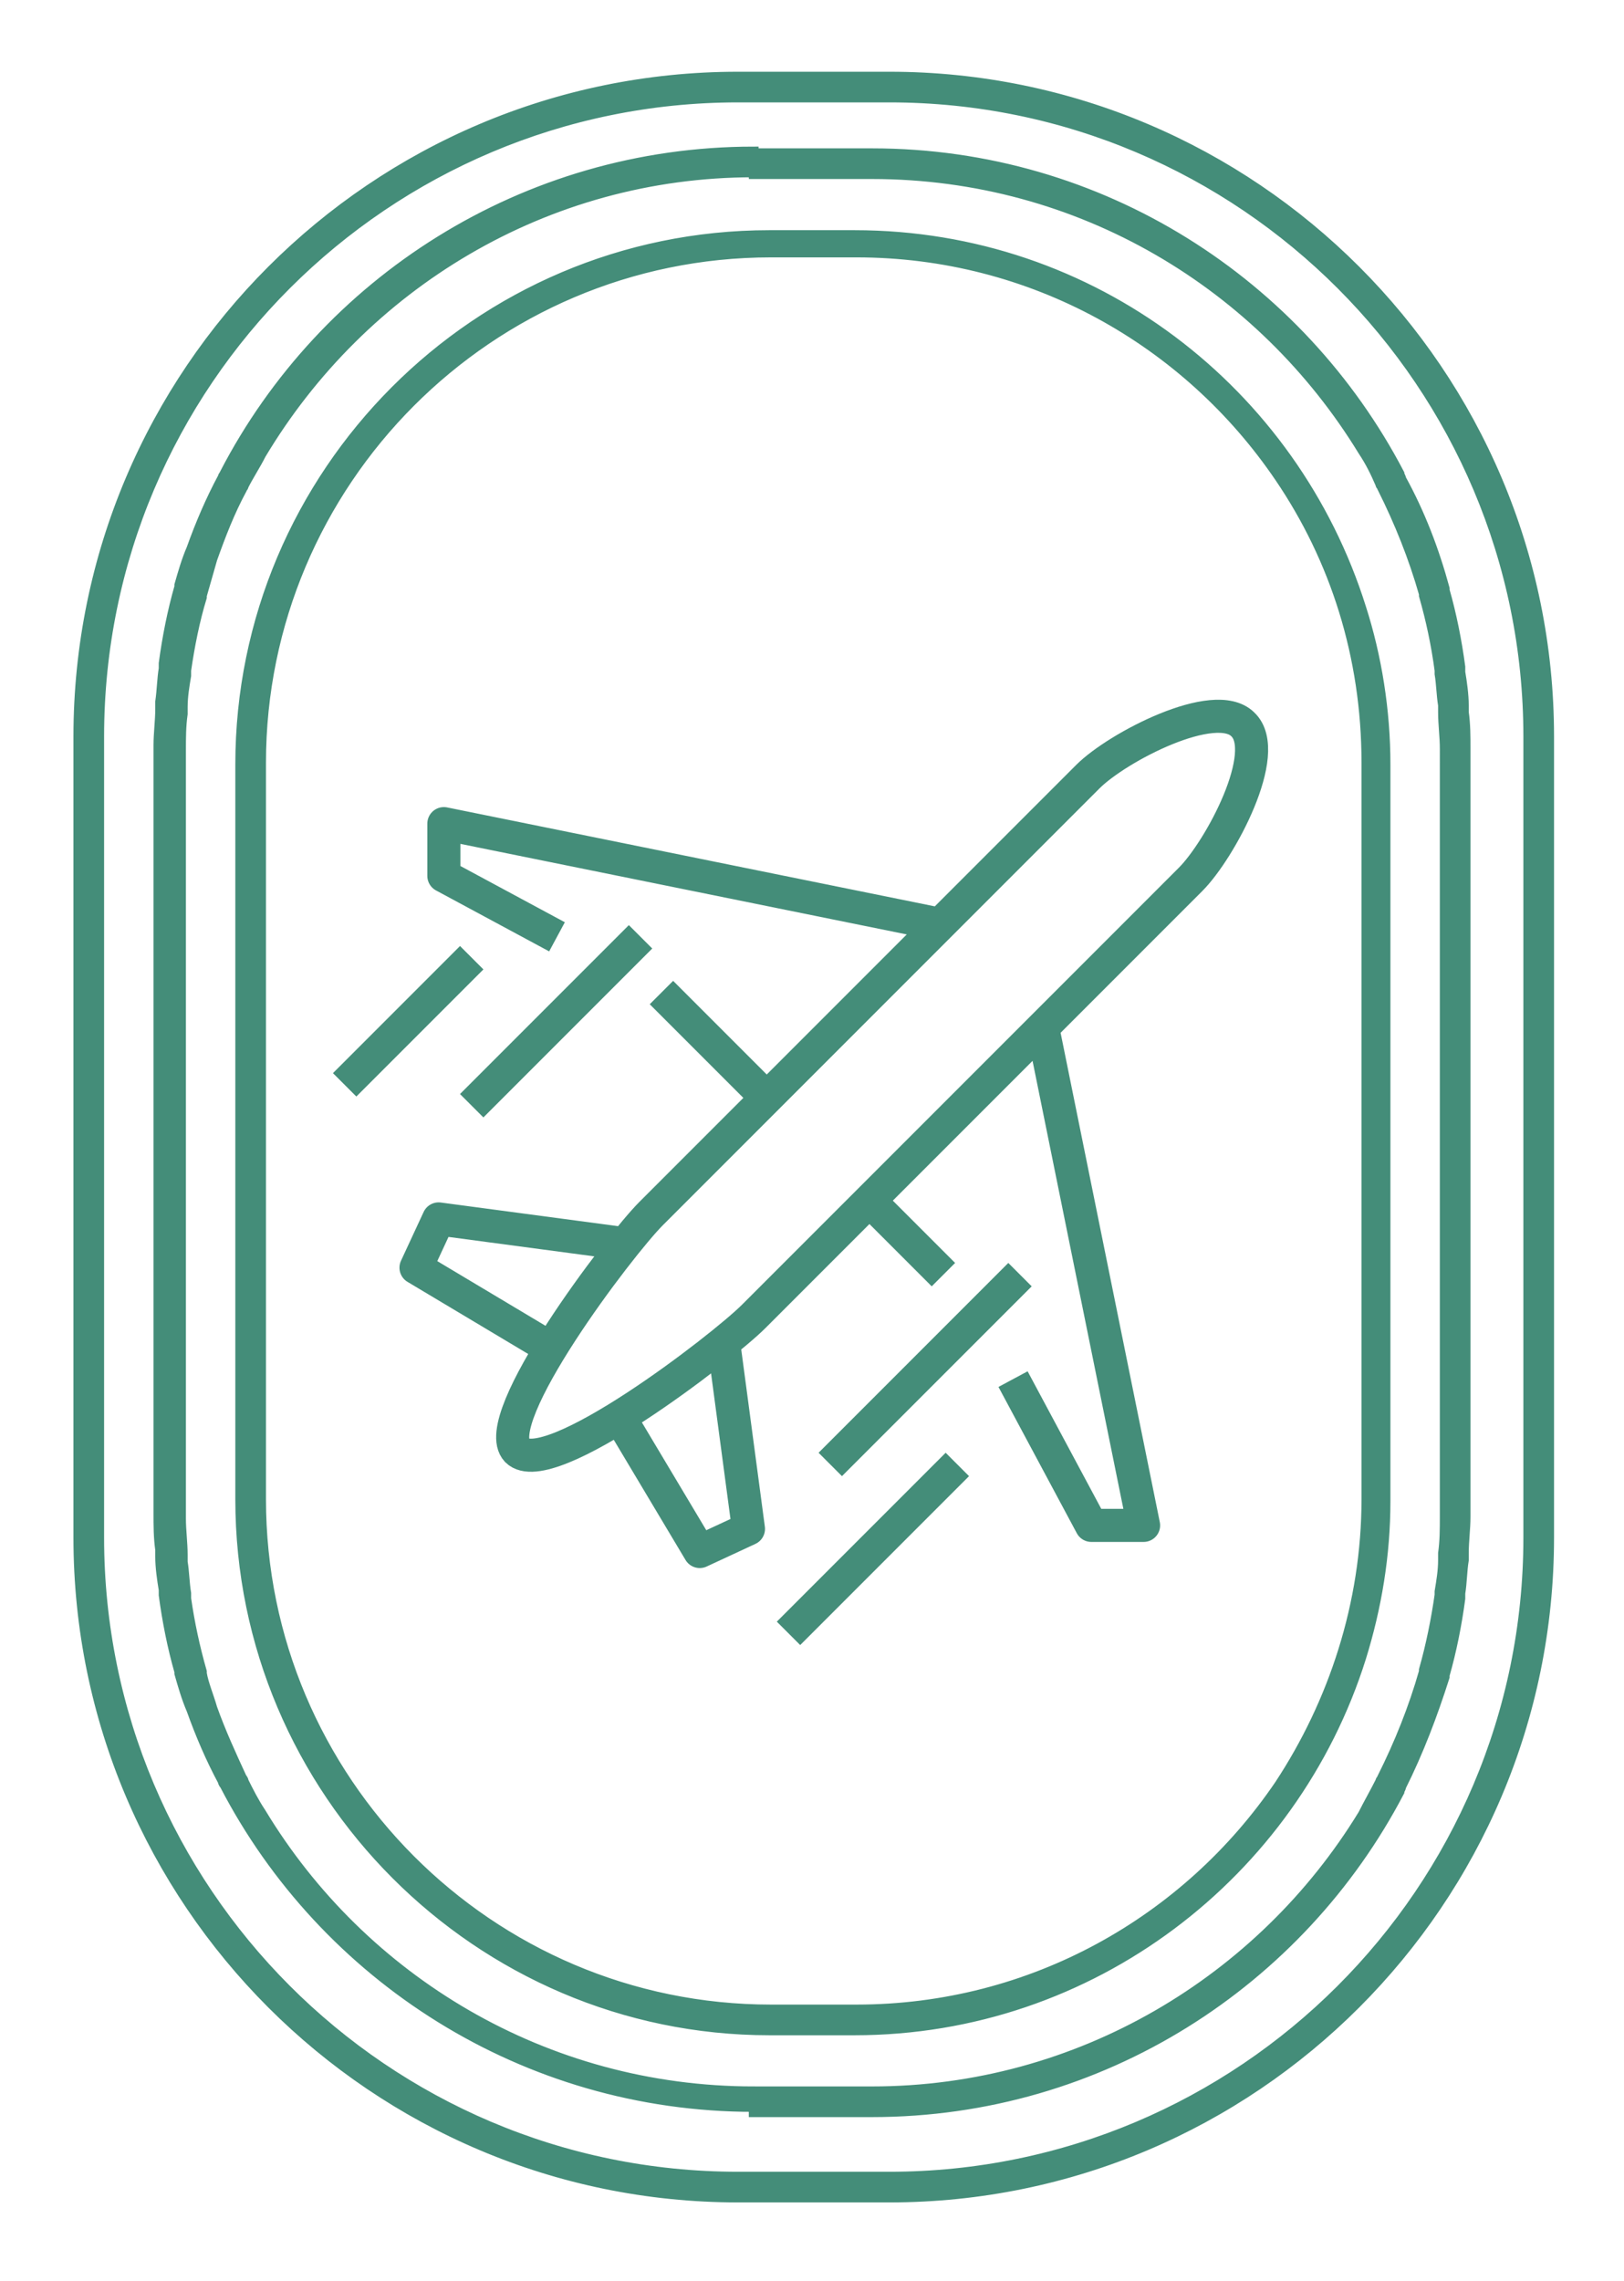
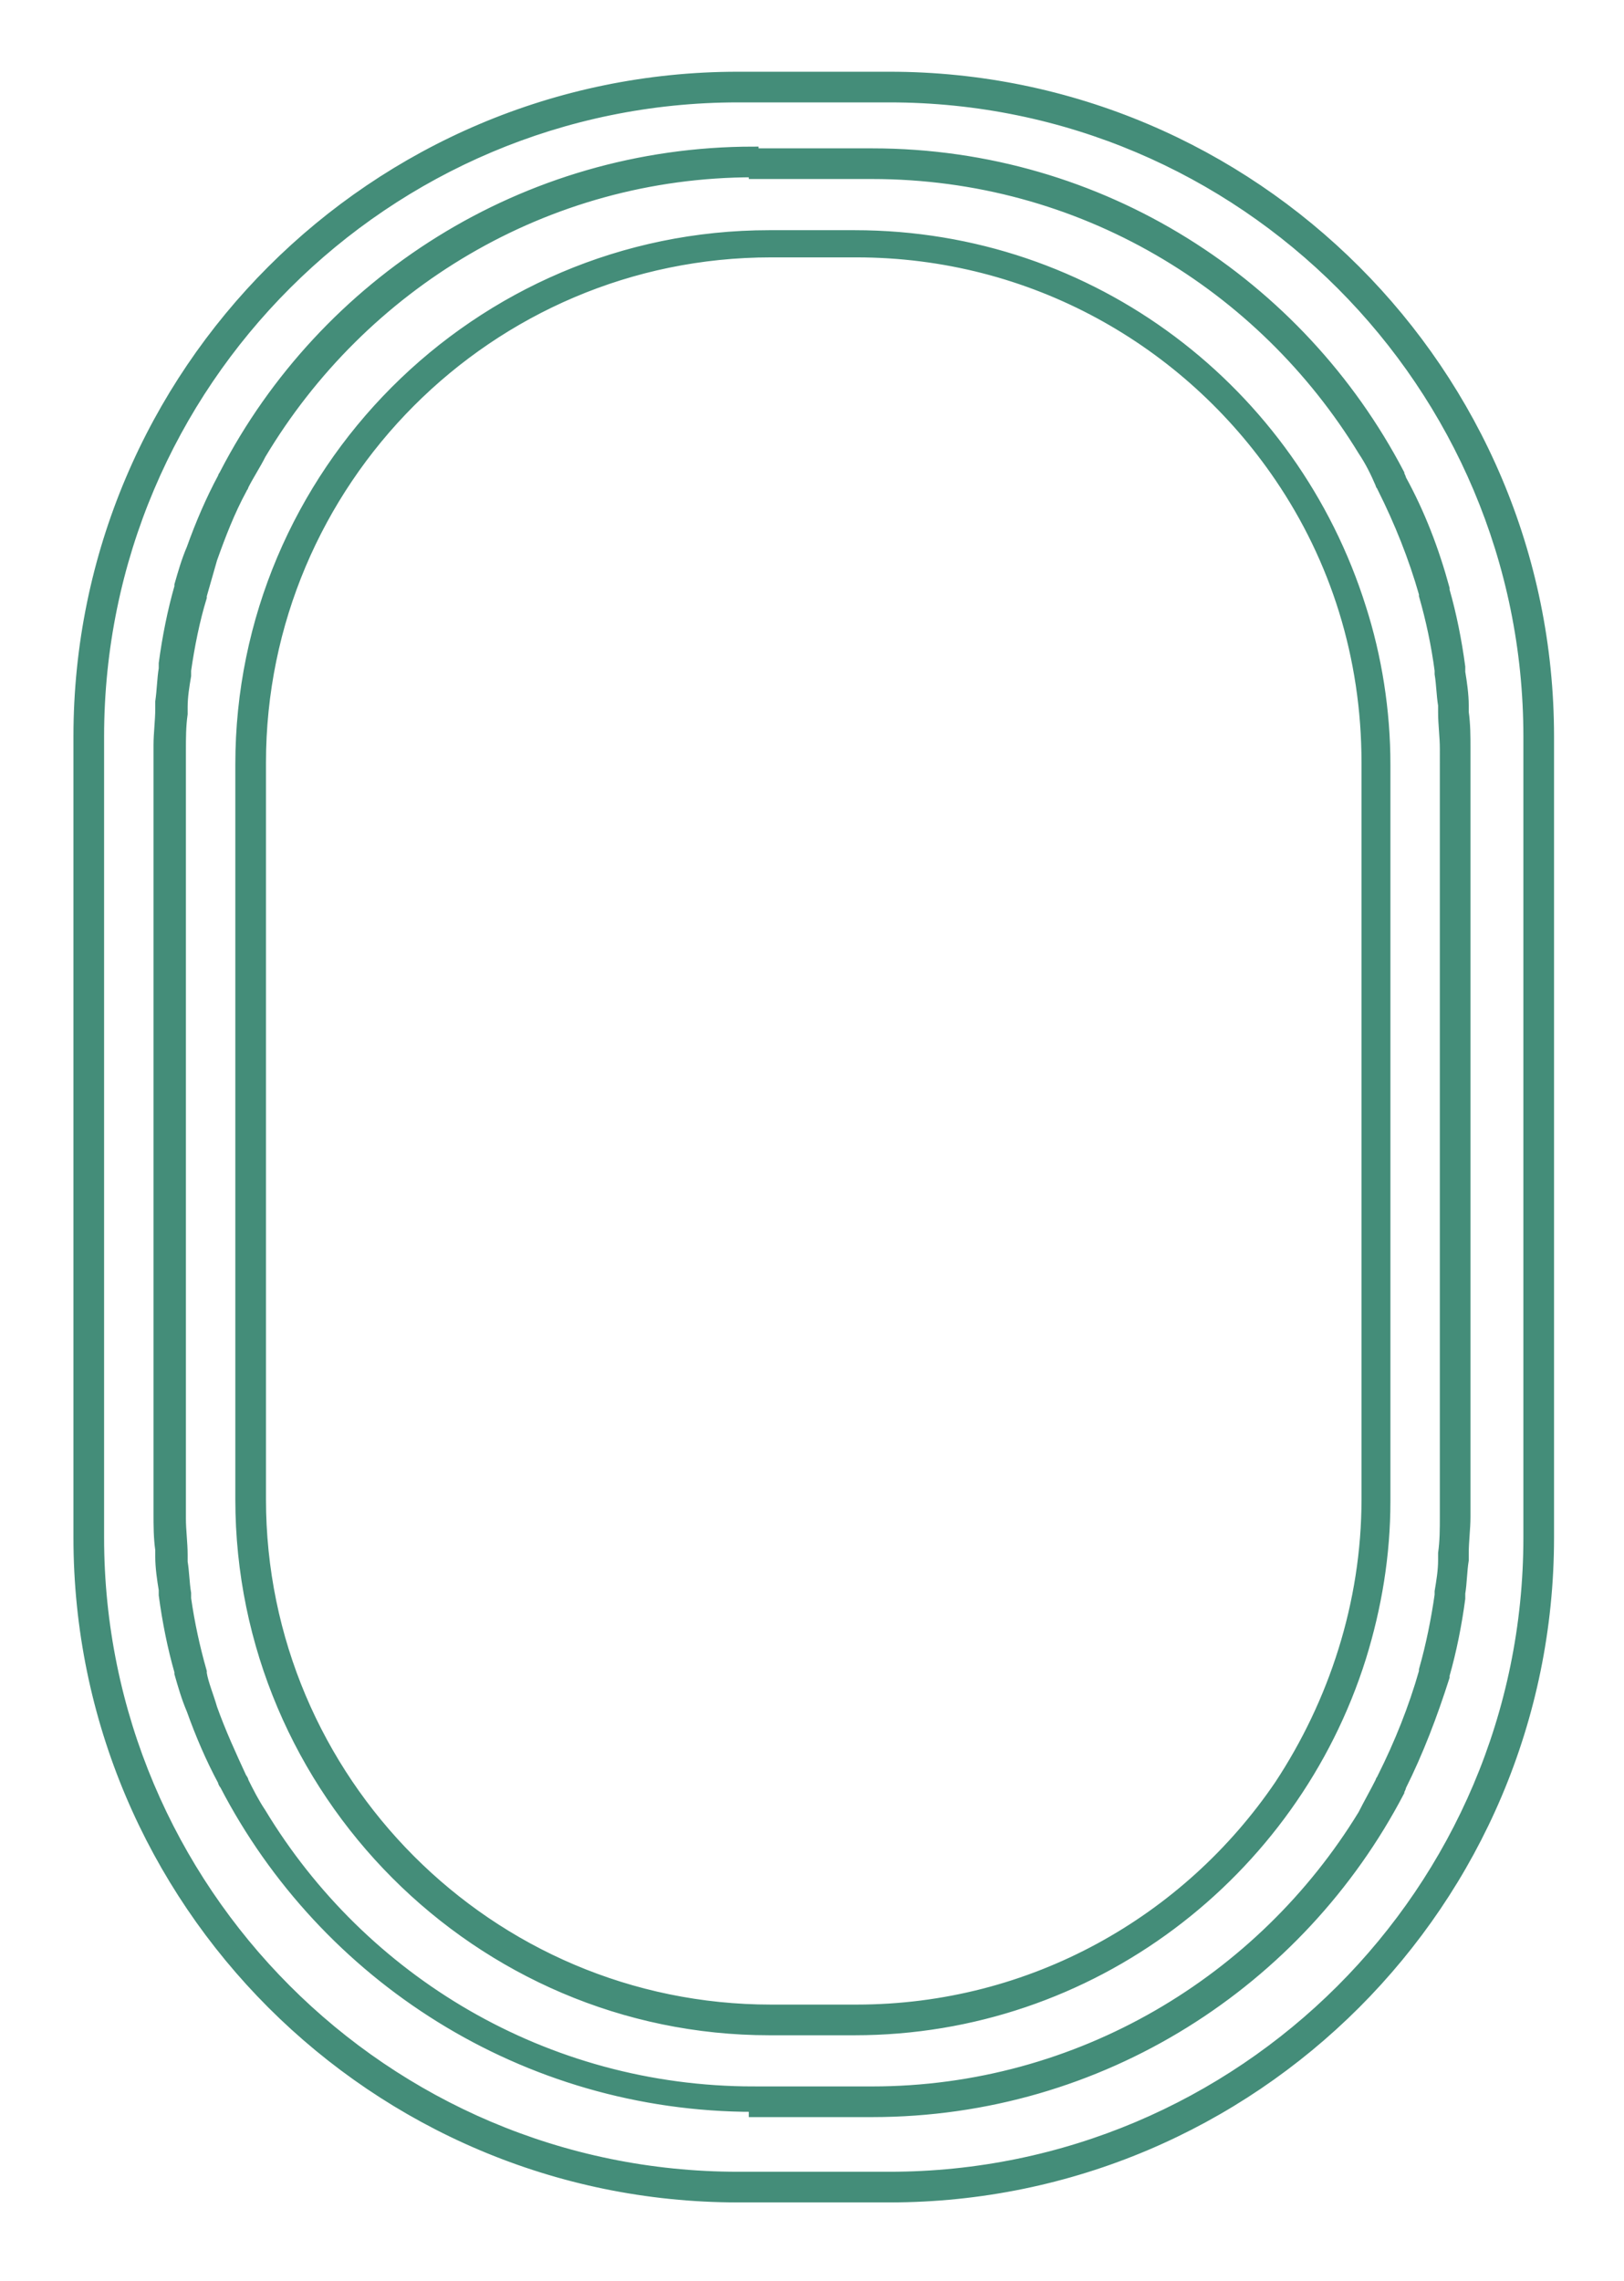
<svg xmlns="http://www.w3.org/2000/svg" id="Ebene_1" x="0px" y="0px" viewBox="243.8 330.9 93.3 131" xml:space="preserve">
  <g>
    <path fill="#448D79" d="M332.8,419.2v-46c0-20.9-17-37.9-37.9-37.9h-8.7c-20.9,0-37.9,17-37.9,37.9v46c0,20.9,17,37.9,37.9,37.9  h8.7C315.8,457.1,332.8,440.1,332.8,419.2L332.8,419.2z M331.6,419.2c0,20.3-16.5,36.7-36.7,36.7h-8.7c-20.3,0-36.7-16.5-36.7-36.7  v-46c0-20.3,16.5-36.7,36.7-36.7h8.7c20.3,0,36.7,16.5,36.7,36.7V419.2L331.6,419.2z M324.2,433.8c0-0.1,0.1-0.2,0.1-0.3  c1-2,1.8-4.1,2.5-6.3c0,0,0-0.1,0-0.1c0.4-1.4,0.7-2.9,0.9-4.4c0-0.1,0-0.2,0-0.3c0.1-0.6,0.1-1.3,0.2-1.9c0-0.1,0-0.3,0-0.4  c0-0.7,0.1-1.4,0.1-2.1v0v-44.1v0c0-0.7,0-1.4-0.1-2.1c0-0.1,0-0.3,0-0.4c0-0.6-0.1-1.3-0.2-1.9c0-0.1,0-0.2,0-0.3  c-0.2-1.5-0.5-3-0.9-4.4c0,0,0-0.1,0-0.1c-0.6-2.2-1.4-4.3-2.5-6.3c0-0.1-0.1-0.2-0.1-0.3c-5.7-10.9-17.1-18.4-30.3-18.4h-6.8v1.2  h6.8c12,0,22.4,6.4,28.2,15.9l0,0c0.4,0.6,0.7,1.2,1,1.9c0,0.1,0.1,0.1,0.1,0.2c1,2,1.8,4,2.4,6.1c0,0,0,0,0,0.1  c0.4,1.4,0.7,2.8,0.9,4.3c0,0.1,0,0.2,0,0.2c0.1,0.6,0.1,1.2,0.2,1.8c0,0.1,0,0.3,0,0.4c0,0.7,0.1,1.4,0.1,2.1V418  c0,0.7,0,1.4-0.1,2.1c0,0.1,0,0.3,0,0.4c0,0.6-0.1,1.2-0.2,1.8c0,0.1,0,0.2,0,0.2c-0.2,1.4-0.5,2.9-0.9,4.3c0,0,0,0,0,0.1  c-0.6,2.1-1.4,4.1-2.4,6.1c0,0.1-0.1,0.1-0.1,0.2c-0.3,0.6-0.7,1.3-1,1.9l0,0c-5.8,9.5-16.3,15.9-28.2,15.9h-6.8v1.2h6.8  C307.1,452.2,318.5,444.7,324.2,433.8L324.2,433.8z M288,447.5h4.9l0,0c13.6,0,25.2-9,29.1-21.4c0.9-2.9,1.4-5.9,1.4-9v-42.3  c0-3.1-0.5-6.2-1.4-9c-3.9-12.4-15.4-21.4-29.1-21.4l0,0H288c-16.8,0-30.4,13.7-30.4,30.4V417C257.6,433.8,271.3,447.5,288,447.5  L288,447.5z M258.8,417v-42.3c0-16.1,13.1-29.3,29.3-29.3h4.9c10.1,0,19,5.1,24.3,12.9c3.2,4.7,5,10.3,5,16.4V417  c0,6-1.9,11.7-5,16.4c-5.3,7.8-14.2,12.9-24.3,12.9h-4.9C271.9,446.3,258.8,433.1,258.8,417L258.8,417z M287.1,340.8v-1.2  c-13.2,0-24.7,7.5-30.4,18.5c0,0.1-0.1,0.1-0.1,0.2c-0.7,1.3-1.3,2.7-1.8,4.1c0,0,0,0,0,0c-0.3,0.7-0.5,1.4-0.7,2.1c0,0,0,0,0,0.1  c-0.4,1.4-0.7,2.9-0.9,4.4c0,0.1,0,0.2,0,0.3c-0.1,0.6-0.1,1.2-0.2,1.9c0,0.1,0,0.3,0,0.4c0,0.7-0.1,1.4-0.1,2.1v0v44.1v0  c0,0.7,0,1.4,0.1,2.1c0,0.1,0,0.3,0,0.4c0,0.6,0.1,1.3,0.2,1.9c0,0.1,0,0.2,0,0.3c0.2,1.5,0.5,3,0.9,4.4c0,0,0,0.1,0,0.1  c0.2,0.7,0.4,1.4,0.7,2.1c0,0,0,0,0,0c0.5,1.4,1.1,2.8,1.8,4.1c0,0.1,0.1,0.2,0.1,0.2c5.7,11,17.2,18.5,30.4,18.5V451  c-12,0-22.5-6.4-28.3-16l0,0c-0.4-0.6-0.7-1.2-1-1.8c0-0.1-0.1-0.2-0.1-0.2c-0.6-1.3-1.2-2.6-1.7-4c0,0,0,0,0,0  c-0.2-0.7-0.5-1.4-0.6-2c0,0,0-0.1,0-0.1c-0.4-1.4-0.7-2.8-0.9-4.2c0-0.1,0-0.2,0-0.3c-0.1-0.6-0.1-1.2-0.2-1.8c0-0.1,0-0.3,0-0.4  c0-0.7-0.1-1.4-0.1-2.1v-44.1c0-0.7,0-1.4,0.1-2.1c0-0.1,0-0.3,0-0.4c0-0.6,0.1-1.2,0.2-1.8c0-0.1,0-0.2,0-0.3  c0.2-1.4,0.5-2.9,0.9-4.2c0,0,0,0,0-0.1c0.2-0.7,0.4-1.4,0.6-2.1c0,0,0,0,0,0c0.5-1.4,1-2.7,1.7-4c0-0.1,0.1-0.1,0.1-0.2  c0.3-0.6,0.7-1.2,1-1.8l0,0C264.6,347.3,275.1,340.8,287.1,340.8L287.1,340.8z" />
-     <path fill="none" stroke="#448D79" stroke-width="0.561" stroke-miterlimit="10" d="M332.8,419.2v-46c0-20.9-17-37.9-37.9-37.9  h-8.7c-20.9,0-37.9,17-37.9,37.9v46c0,20.9,17,37.9,37.9,37.9h8.7C315.8,457.1,332.8,440.1,332.8,419.2L332.8,419.2z M331.6,419.2  c0,20.3-16.5,36.7-36.7,36.7h-8.7c-20.3,0-36.7-16.5-36.7-36.7v-46c0-20.3,16.5-36.7,36.7-36.7h8.7c20.3,0,36.7,16.5,36.7,36.7  V419.2L331.6,419.2z M324.2,433.8c0-0.1,0.1-0.2,0.1-0.3c1-2,1.8-4.1,2.5-6.3c0,0,0-0.1,0-0.1c0.4-1.4,0.7-2.9,0.9-4.4  c0-0.1,0-0.2,0-0.3c0.1-0.6,0.1-1.3,0.2-1.9c0-0.1,0-0.3,0-0.4c0-0.7,0.1-1.4,0.1-2.1v0v-44.1v0c0-0.7,0-1.4-0.1-2.1  c0-0.1,0-0.3,0-0.4c0-0.6-0.1-1.3-0.2-1.9c0-0.1,0-0.2,0-0.3c-0.2-1.5-0.5-3-0.9-4.4c0,0,0-0.1,0-0.1c-0.6-2.2-1.4-4.3-2.5-6.3  c0-0.1-0.1-0.2-0.1-0.3c-5.7-10.9-17.1-18.4-30.3-18.4h-6.8v1.2h6.8c12,0,22.4,6.4,28.2,15.9l0,0c0.4,0.6,0.7,1.2,1,1.9  c0,0.1,0.1,0.1,0.1,0.2c1,2,1.8,4,2.4,6.1c0,0,0,0,0,0.1c0.4,1.4,0.7,2.8,0.9,4.3c0,0.1,0,0.2,0,0.2c0.1,0.6,0.1,1.2,0.2,1.8  c0,0.1,0,0.3,0,0.4c0,0.7,0.1,1.4,0.1,2.1V418c0,0.7,0,1.4-0.1,2.1c0,0.1,0,0.3,0,0.4c0,0.6-0.1,1.2-0.2,1.8c0,0.1,0,0.2,0,0.2  c-0.2,1.4-0.5,2.9-0.9,4.3c0,0,0,0,0,0.1c-0.6,2.1-1.4,4.1-2.4,6.1c0,0.1-0.1,0.1-0.1,0.2c-0.3,0.6-0.7,1.3-1,1.9l0,0  c-5.8,9.5-16.3,15.9-28.2,15.9h-6.8v1.2h6.8C307.1,452.2,318.5,444.7,324.2,433.8L324.2,433.8z M288,447.5h4.9l0,0  c13.6,0,25.2-9,29.1-21.4c0.9-2.9,1.4-5.9,1.4-9v-42.3c0-3.1-0.5-6.2-1.4-9c-3.9-12.4-15.4-21.4-29.1-21.4l0,0H288  c-16.8,0-30.4,13.7-30.4,30.4V417C257.6,433.8,271.3,447.5,288,447.5L288,447.5z M258.8,417v-42.3c0-16.1,13.1-29.3,29.3-29.3h4.9  c10.1,0,19,5.1,24.3,12.9c3.2,4.7,5,10.3,5,16.4V417c0,6-1.9,11.7-5,16.4c-5.3,7.8-14.2,12.9-24.3,12.9h-4.9  C271.9,446.3,258.8,433.1,258.8,417L258.8,417z M287.1,340.8v-1.2c-13.2,0-24.7,7.5-30.4,18.5c0,0.1-0.1,0.1-0.1,0.2  c-0.7,1.3-1.3,2.7-1.8,4.1c0,0,0,0,0,0c-0.3,0.7-0.5,1.4-0.7,2.1c0,0,0,0,0,0.1c-0.4,1.4-0.7,2.9-0.9,4.4c0,0.1,0,0.2,0,0.3  c-0.1,0.6-0.1,1.2-0.2,1.9c0,0.1,0,0.3,0,0.4c0,0.7-0.1,1.4-0.1,2.1v0v44.1v0c0,0.7,0,1.4,0.1,2.1c0,0.1,0,0.3,0,0.4  c0,0.6,0.1,1.3,0.2,1.9c0,0.1,0,0.2,0,0.3c0.2,1.5,0.5,3,0.9,4.4c0,0,0,0.1,0,0.1c0.2,0.7,0.4,1.4,0.7,2.1c0,0,0,0,0,0  c0.5,1.4,1.1,2.8,1.8,4.1c0,0.1,0.1,0.2,0.1,0.2c5.7,11,17.2,18.5,30.4,18.5V451c-12,0-22.5-6.4-28.3-16l0,0  c-0.4-0.6-0.7-1.2-1-1.8c0-0.1-0.1-0.2-0.1-0.2c-0.6-1.3-1.2-2.6-1.7-4c0,0,0,0,0,0c-0.2-0.7-0.5-1.4-0.6-2c0,0,0-0.1,0-0.1  c-0.4-1.4-0.7-2.8-0.9-4.2c0-0.1,0-0.2,0-0.3c-0.1-0.6-0.1-1.2-0.2-1.8c0-0.1,0-0.3,0-0.4c0-0.7-0.1-1.4-0.1-2.1v-44.1  c0-0.7,0-1.4,0.1-2.1c0-0.1,0-0.3,0-0.4c0-0.6,0.1-1.2,0.2-1.8c0-0.1,0-0.2,0-0.3c0.2-1.4,0.5-2.9,0.9-4.2c0,0,0,0,0-0.1  c0.2-0.7,0.4-1.4,0.6-2.1c0,0,0,0,0,0c0.5-1.4,1-2.7,1.7-4c0-0.1,0.1-0.1,0.1-0.2c0.3-0.6,0.7-1.2,1-1.8l0,0  C264.6,347.3,275.1,340.8,287.1,340.8L287.1,340.8z" />
-     <path fill="none" stroke="#448D79" stroke-width="1.9" stroke-linejoin="round" stroke-miterlimit="10" d="M315.2,372.5  c-1.6-1.6-7.2,1.3-8.9,3l-25.1,25.1c-1.8,1.8-9.4,11.8-7.7,13.6c1.8,1.8,11.8-5.9,13.6-7.7l25.1-25.1  C313.9,379.7,316.9,374.1,315.2,372.5L315.2,372.5z M302,410.1l4.5,8.4l3,0l-5.8-28.6 M293.8,399.9l4.2,4.2 M281.8,387.9l6,6   M297.9,384l-28.6-5.8l0,3l6.5,3.5 M285.4,408.2l1.4,10.5L284,420l-4.6-7.7 M279.5,402.3l-10.5-1.4l-1.3,2.8l7.7,4.6 M280.6,384.7  l-9.7,9.7 M302.4,404.1L291.5,415 M298.8,415l-9.7,9.7 M270.9,385.9l-7.3,7.3" />
+     <path fill="none" stroke="#448D79" stroke-width="0.561" stroke-miterlimit="10" d="M332.8,419.2v-46c0-20.9-17-37.9-37.9-37.9  h-8.7c-20.9,0-37.9,17-37.9,37.9v46c0,20.9,17,37.9,37.9,37.9h8.7C315.8,457.1,332.8,440.1,332.8,419.2L332.8,419.2z M331.6,419.2  c0,20.3-16.5,36.7-36.7,36.7h-8.7c-20.3,0-36.7-16.5-36.7-36.7v-46c0-20.3,16.5-36.7,36.7-36.7h8.7c20.3,0,36.7,16.5,36.7,36.7  V419.2L331.6,419.2z M324.2,433.8c0-0.1,0.1-0.2,0.1-0.3c1-2,1.8-4.1,2.5-6.3c0,0,0-0.1,0-0.1c0.4-1.4,0.7-2.9,0.9-4.4  c0-0.1,0-0.2,0-0.3c0.1-0.6,0.1-1.3,0.2-1.9c0-0.1,0-0.3,0-0.4c0-0.7,0.1-1.4,0.1-2.1v0v-44.1v0c0-0.7,0-1.4-0.1-2.1  c0-0.1,0-0.3,0-0.4c0-0.6-0.1-1.3-0.2-1.9c0-0.1,0-0.2,0-0.3c-0.2-1.5-0.5-3-0.9-4.4c0,0,0-0.1,0-0.1c-0.6-2.2-1.4-4.3-2.5-6.3  c0-0.1-0.1-0.2-0.1-0.3c-5.7-10.9-17.1-18.4-30.3-18.4h-6.8v1.2h6.8c12,0,22.4,6.4,28.2,15.9l0,0c0.4,0.6,0.7,1.2,1,1.9  c0,0.1,0.1,0.1,0.1,0.2c1,2,1.8,4,2.4,6.1c0,0,0,0,0,0.1c0.4,1.4,0.7,2.8,0.9,4.3c0,0.1,0,0.2,0,0.2c0.1,0.6,0.1,1.2,0.2,1.8  c0,0.1,0,0.3,0,0.4c0,0.7,0.1,1.4,0.1,2.1V418c0,0.7,0,1.4-0.1,2.1c0,0.1,0,0.3,0,0.4c0,0.6-0.1,1.2-0.2,1.8c0,0.1,0,0.2,0,0.2  c-0.2,1.4-0.5,2.9-0.9,4.3c0,0,0,0,0,0.1c-0.6,2.1-1.4,4.1-2.4,6.1c0,0.1-0.1,0.1-0.1,0.2c-0.3,0.6-0.7,1.3-1,1.9l0,0  c-5.8,9.5-16.3,15.9-28.2,15.9h-6.8v1.2h6.8C307.1,452.2,318.5,444.7,324.2,433.8L324.2,433.8z M288,447.5h4.9l0,0  c13.6,0,25.2-9,29.1-21.4c0.9-2.9,1.4-5.9,1.4-9v-42.3c0-3.1-0.5-6.2-1.4-9c-3.9-12.4-15.4-21.4-29.1-21.4l0,0H288  c-16.8,0-30.4,13.7-30.4,30.4V417C257.6,433.8,271.3,447.5,288,447.5L288,447.5z M258.8,417v-42.3c0-16.1,13.1-29.3,29.3-29.3h4.9  c10.1,0,19,5.1,24.3,12.9c3.2,4.7,5,10.3,5,16.4V417c0,6-1.9,11.7-5,16.4c-5.3,7.8-14.2,12.9-24.3,12.9h-4.9  C271.9,446.3,258.8,433.1,258.8,417L258.8,417z M287.1,340.8v-1.2c-13.2,0-24.7,7.5-30.4,18.5c0,0.1-0.1,0.1-0.1,0.2  c-0.7,1.3-1.3,2.7-1.8,4.1c0,0,0,0,0,0c-0.3,0.7-0.5,1.4-0.7,2.1c0,0,0,0,0,0.1c-0.4,1.4-0.7,2.9-0.9,4.4c0,0.1,0,0.2,0,0.3  c-0.1,0.6-0.1,1.2-0.2,1.9c0,0.1,0,0.3,0,0.4c0,0.7-0.1,1.4-0.1,2.1v0v44.1v0c0,0.7,0,1.4,0.1,2.1c0,0.1,0,0.3,0,0.4  c0,0.6,0.1,1.3,0.2,1.9c0,0.1,0,0.2,0,0.3c0.2,1.5,0.5,3,0.9,4.4c0,0,0,0.1,0,0.1c0.2,0.7,0.4,1.4,0.7,2.1c0,0,0,0,0,0  c0.5,1.4,1.1,2.8,1.8,4.1c0,0.1,0.1,0.2,0.1,0.2c5.7,11,17.2,18.5,30.4,18.5V451c-12,0-22.5-6.4-28.3-16l0,0  c-0.4-0.6-0.7-1.2-1-1.8c0-0.1-0.1-0.2-0.1-0.2c-0.6-1.3-1.2-2.6-1.7-4c0,0,0,0,0,0c-0.2-0.7-0.5-1.4-0.6-2c0,0,0-0.1,0-0.1  c-0.4-1.4-0.7-2.8-0.9-4.2c0-0.1,0-0.2,0-0.3c-0.1-0.6-0.1-1.2-0.2-1.8c0-0.1,0-0.3,0-0.4c0-0.7-0.1-1.4-0.1-2.1v-44.1  c0-0.7,0-1.4,0.1-2.1c0-0.1,0-0.3,0-0.4c0-0.6,0.1-1.2,0.2-1.8c0-0.1,0-0.2,0-0.3c0.2-1.4,0.5-2.9,0.9-4.2c0,0,0,0,0-0.1  c0.2-0.7,0.4-1.4,0.6-2.1c0,0,0,0,0,0c0.5-1.4,1-2.7,1.7-4c0-0.1,0.1-0.1,0.1-0.2c0.3-0.6,0.7-1.2,1-1.8l0,0  C264.6,347.3,275.1,340.8,287.1,340.8z" />
  </g>
</svg>